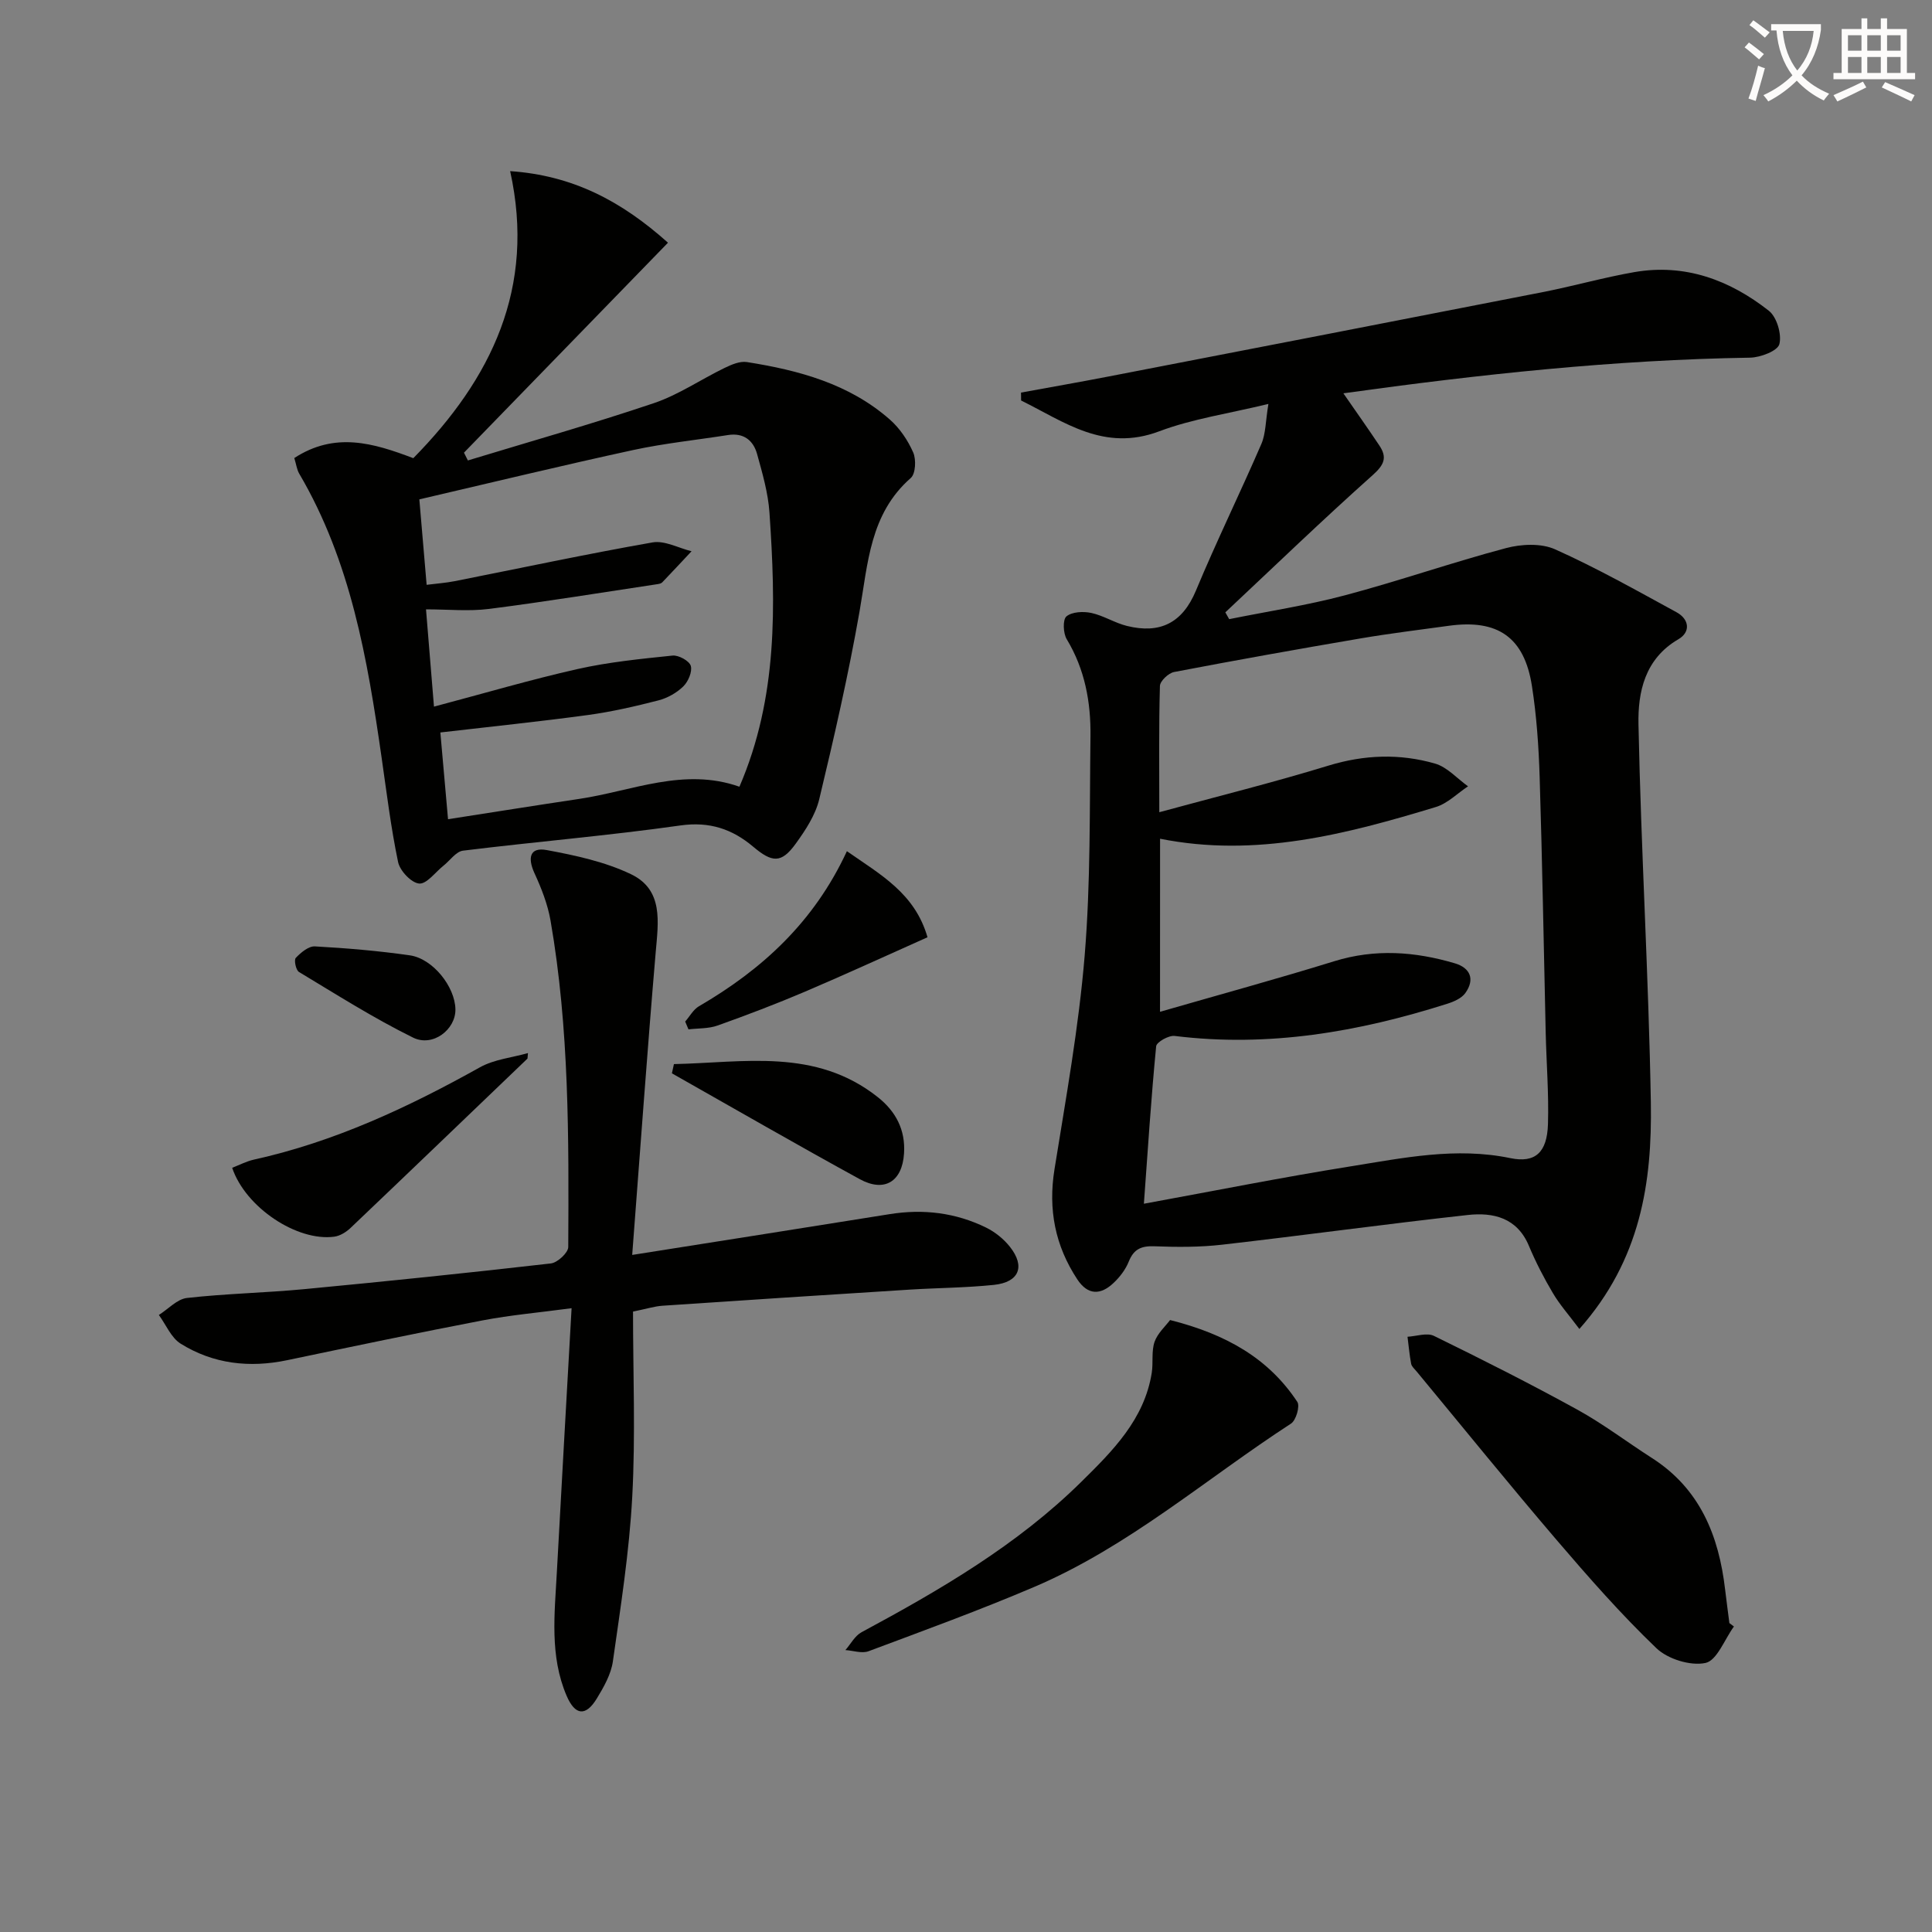
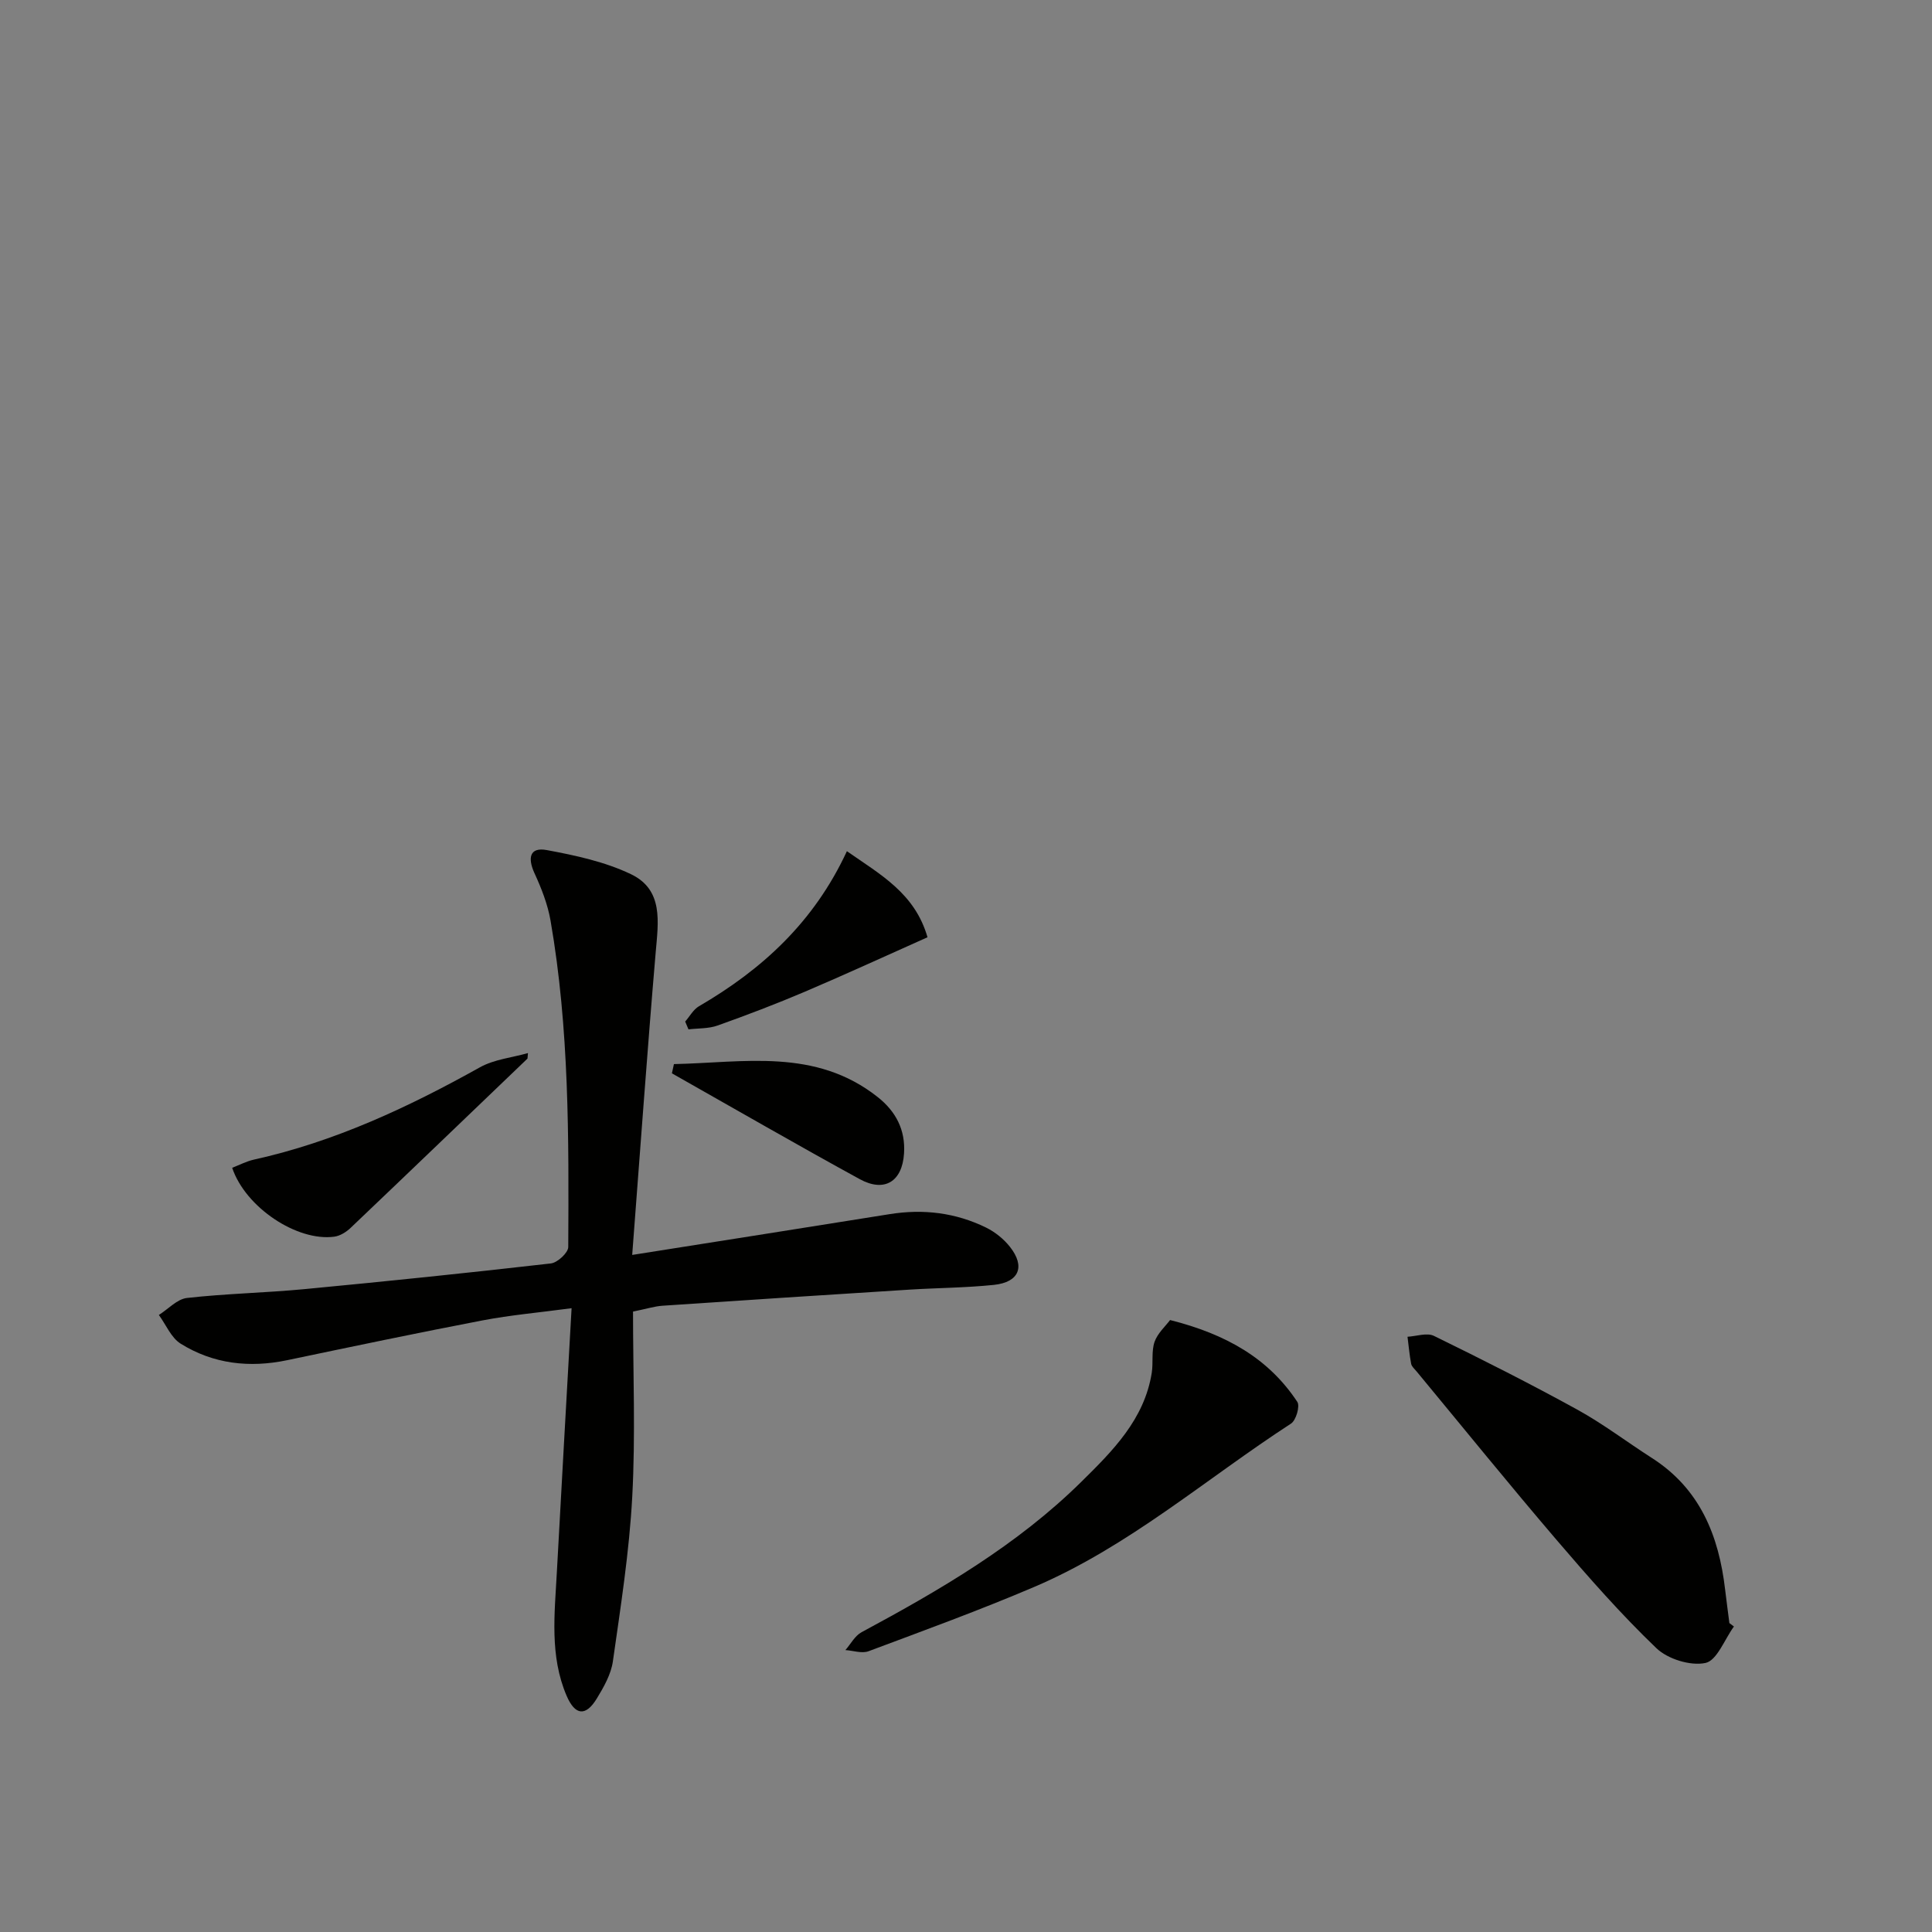
<svg xmlns="http://www.w3.org/2000/svg" enable-background="new 0 0 400 400" viewBox="0 0 400 400">
  <rect x="0" y="0" width="400" height="400" fill="#808080" stroke="none" />
-   <path d="m362.1 8.8c1.1.8 2.1 1.6 3.1 2.4l-1 1.1c-1.3-1.1-2.3-2-3-2.5zm1.9 4.8c.5.2.9.4 1.4.5-.6 2.3-1.3 4.5-1.9 6.8l-1.5-.5c.8-2.1 1.4-4.3 2-6.8zm-1-9.4c1.3.9 2.4 1.8 3.4 2.5l-1 1.1c-1.4-1.2-2.4-2.1-3.2-2.6zm3.7 2.2v-1.4h10.3v1.2c-.5 3.6-1.8 6.8-4 9.4 1.5 1.6 3.4 2.8 5.7 3.8-.3.4-.7.8-1.1 1.4-2.3-1.1-4.1-2.5-5.6-4.1-1.6 1.6-3.6 3.1-5.9 4.3-.3-.5-.7-.9-1-1.3 2.4-1.1 4.4-2.5 6-4.1-1.9-2.5-3-5.6-3.3-9.3h-1.1zm8.8 0h-6.4c.3 3.3 1.3 6 3 8.2 2-2.3 3.1-5.1 3.4-8.2z" fill="#fcfbfa" />
-   <path d="m385.3 3.8h1.3v2.2h2.8v-2.2h1.3v2.2h4.1v9.1h1.7v1.3h-16.9v-1.3h1.7v-9.1h4.1v-2.2zm.4 13.1.7 1.2c-1.8.9-3.8 1.9-6 2.9-.2-.4-.5-.8-.8-1.3 2.3-1 4.3-1.9 6.1-2.8zm-3.1-6.4h2.8v-3.2h-2.8zm0 4.6h2.8v-3.3h-2.8zm4-4.6h2.8v-3.2h-2.8zm0 4.6h2.8v-3.3h-2.8zm3.7 1.9c2.1.9 4.1 1.8 6.1 2.7l-.7 1.3c-2.2-1.1-4.2-2-6.1-2.9zm3.2-9.7h-2.8v3.2h2.8zm-2.8 7.8h2.8v-3.3h-2.8z" fill="#fcfbfa" />
  <g fill="#010100">
-     <path d="m326.99 275.15c-2.17-2.9-4.07-5.03-5.49-7.44-1.86-3.14-3.55-6.41-4.96-9.78-2.44-5.82-7.37-6.96-12.65-6.38-16.98 1.87-33.9 4.21-50.87 6.15-4.61.53-9.31.51-13.96.33-2.72-.11-4.31.54-5.36 3.16-.66 1.65-1.85 3.21-3.16 4.44-2.64 2.5-5.29 2.59-7.49-.74-4.6-6.98-6.07-14.48-4.73-22.8 2.36-14.71 5.03-29.43 6.25-44.26 1.24-15.06 1.01-30.25 1.2-45.39.09-7.05-1.15-13.86-4.91-20.09-.75-1.23-.86-4.06-.07-4.73 1.15-.96 3.48-1.07 5.14-.72 2.55.55 4.88 2.08 7.42 2.7 6.76 1.66 11.43-.55 14.25-7.31 4.26-10.23 9.15-20.2 13.55-30.37.92-2.13.86-4.69 1.46-8.29-8.28 2.01-15.73 3.08-22.61 5.67-11.43 4.31-19.65-1.97-28.59-6.38-.01-.55-.01-1.09-.02-1.64 6.04-1.11 12.09-2.16 18.12-3.33 29.97-5.8 59.94-11.6 89.89-17.47 6.35-1.24 12.59-3.03 18.96-4.14 10.5-1.82 19.76 1.63 27.86 8 1.65 1.3 2.7 4.86 2.18 6.91-.36 1.4-3.91 2.76-6.06 2.8-28.1.44-55.96 3.45-84.21 7.38 2.66 3.84 5.11 7.3 7.46 10.82 1.65 2.47 1 3.98-1.38 6.11-10.37 9.25-20.38 18.91-30.52 28.42.27.47.53.94.8 1.41 8-1.62 16.1-2.85 23.97-4.94 11.19-2.97 22.15-6.8 33.34-9.77 3.19-.85 7.28-1.04 10.16.25 8.6 3.85 16.86 8.51 25.15 13.03 2.64 1.44 2.96 4.09.38 5.59-6.96 4.05-8.4 10.94-8.26 17.64.53 26.1 2.11 52.18 2.56 78.28.27 16.44-2.05 32.51-14.8 46.88zm-86.82-65.67c12.56-3.62 24.38-6.85 36.08-10.47 8.44-2.61 16.7-2.01 24.95.43 3.22.95 4.21 3.33 2.18 6.16-.78 1.09-2.38 1.79-3.75 2.22-18.37 5.84-37.05 9.06-56.43 6.66-1.23-.15-3.75 1.27-3.83 2.14-1.04 10.72-1.73 21.46-2.54 32.6 14.71-2.69 28.68-5.48 42.75-7.73 10.94-1.75 21.88-4.05 33.13-1.71 5.16 1.07 7.6-1.19 7.78-7.03.19-6.3-.32-12.63-.47-18.94-.41-17.64-.7-35.28-1.25-52.92-.2-6.3-.63-12.64-1.6-18.86-1.57-10.09-7.06-13.87-17.2-12.47-6.08.84-12.19 1.58-18.24 2.61-12.9 2.2-25.78 4.5-38.64 6.96-1.17.22-2.91 1.87-2.94 2.89-.24 8.47-.13 16.95-.13 26.14 12.05-3.28 23.64-6.16 35.03-9.65 7.43-2.27 14.76-2.52 22.06-.42 2.52.73 4.57 3.09 6.83 4.71-2.21 1.46-4.23 3.54-6.65 4.28-18.58 5.64-37.3 10.53-57.11 6.57-.01 11.76-.01 23.06-.01 35.83z" />
-     <path d="m60.93 94.83c8.42-5.47 16.32-3.13 24.64.03 16.14-16.4 25.39-35.28 20.05-59.43 12.96.89 22.99 6.16 32.68 14.82-14.17 14.59-28.21 29.03-42.24 43.47.27.54.54 1.07.81 1.61 12.85-3.91 25.78-7.57 38.5-11.86 5.12-1.73 9.73-4.91 14.64-7.29 1.42-.69 3.18-1.45 4.63-1.22 10.75 1.7 21.17 4.5 29.59 11.9 2.06 1.81 3.74 4.31 4.84 6.82.64 1.46.5 4.4-.5 5.28-8.49 7.44-8.86 17.69-10.62 27.69-2.29 13.04-5.25 25.97-8.34 38.84-.79 3.27-2.84 6.39-4.86 9.18-2.98 4.13-4.89 3.94-8.8.64-4.31-3.64-9.02-5.27-15.07-4.41-14.95 2.12-30.03 3.37-45.02 5.22-1.45.18-2.69 2.04-4.04 3.11-1.69 1.34-3.49 3.84-5.04 3.7-1.63-.15-3.98-2.64-4.36-4.45-1.49-7.13-2.37-14.39-3.41-21.61-2.93-20.42-6.39-40.68-17.08-58.84-.47-.83-.59-1.86-1-3.2zm27.4 26.25c2.22-.28 4.02-.4 5.77-.75 13.66-2.7 27.29-5.62 41-8.03 2.51-.44 5.38 1.17 8.08 1.83-2.02 2.15-4.03 4.31-6.07 6.44-.21.22-.59.31-.91.36-11.64 1.75-23.27 3.65-34.95 5.14-4.18.53-8.49.09-13.05.09.6 7.29 1.1 13.45 1.65 20.14 10.49-2.78 20.04-5.6 29.72-7.78 6.45-1.45 13.09-2.11 19.68-2.79 1.24-.13 3.47 1.1 3.77 2.13.35 1.21-.54 3.27-1.56 4.26-1.37 1.34-3.29 2.41-5.15 2.89-4.81 1.24-9.69 2.36-14.61 3.03-10.01 1.36-20.06 2.39-30.53 3.61.52 5.86 1.02 11.52 1.59 17.96 9.52-1.48 18.34-2.89 27.19-4.21 10.96-1.64 21.65-6.57 33.14-2.52 7.99-18.5 7.52-37.61 6.22-56.75-.28-4.08-1.46-8.15-2.56-12.12-.78-2.83-2.79-4.45-6.02-3.94-6.55 1.03-13.19 1.71-19.66 3.11-14.69 3.19-29.3 6.73-44.25 10.21.51 5.96.97 11.4 1.51 17.69z" />
    <path d="m130.89 259.82c18.99-3 36.17-5.7 53.34-8.45 6.94-1.11 13.62-.3 19.91 2.78 1.88.92 3.68 2.37 4.97 4.01 3.21 4.07 1.89 7.31-3.32 7.86-5.78.6-11.61.62-17.42.98-17.08 1.08-34.16 2.18-51.23 3.34-1.61.11-3.19.62-6.08 1.21 0 12.76.53 25.58-.16 38.33-.61 11.4-2.4 22.76-4.01 34.09-.38 2.67-1.88 5.31-3.32 7.68-2.28 3.75-4.49 3.56-6.26-.56-3.54-8.26-2.48-16.97-2.02-25.58.96-17.9 2-35.79 3.05-54.66-6.79.91-12.66 1.42-18.41 2.52-13.52 2.59-26.99 5.42-40.46 8.24-7.82 1.64-15.31.79-22.07-3.42-1.97-1.23-3.03-3.92-4.51-5.94 1.94-1.22 3.78-3.29 5.82-3.52 8.08-.91 16.24-1.06 24.33-1.83 17.02-1.62 34.04-3.37 51.02-5.32 1.36-.16 3.58-2.21 3.59-3.39.12-22.61.22-45.23-3.67-67.61-.59-3.37-1.89-6.69-3.33-9.81-1.42-3.11-1.02-5.44 2.56-4.77 5.92 1.1 12.02 2.41 17.4 4.98 6.81 3.25 5.68 9.92 5.14 16.24-1.75 20.48-3.2 40.99-4.86 62.6z" />
    <path d="m358.99 336.75c-1.94 2.66-3.51 7.05-5.9 7.55-3.1.65-7.8-.8-10.16-3.07-7.31-7-14.03-14.66-20.62-22.36-9.83-11.5-19.36-23.26-29.01-34.92-.42-.51-1.03-1.02-1.14-1.61-.35-1.84-.51-3.72-.75-5.58 1.84-.1 4.02-.89 5.47-.18 9.98 4.88 19.91 9.89 29.65 15.25 5.37 2.95 10.29 6.71 15.46 10.02 9.97 6.37 13.88 16.09 15.18 27.27.27 2.31.59 4.61.88 6.92.32.23.63.47.94.71z" />
    <path d="m242.25 273.3c11.58 2.92 20.38 7.91 26.35 16.95.58.88-.27 3.82-1.31 4.49-17.63 11.45-33.65 25.51-53.22 33.84-11.26 4.8-22.78 9-34.25 13.29-1.37.51-3.18-.13-4.79-.24 1.1-1.26 1.97-2.96 3.35-3.7 16.28-8.76 32.22-18.04 45.49-31.13 6.48-6.39 13.06-12.92 14.59-22.58.33-2.12-.1-4.44.58-6.41.63-1.79 2.27-3.24 3.21-4.51z" />
    <path d="m109.21 219.17c-12.2 11.69-24.38 23.4-36.62 35.05-.9.86-2.18 1.66-3.37 1.82-7.72 1.04-18.4-6.06-21.15-14.26 1.47-.57 2.93-1.34 4.48-1.69 16.71-3.69 31.97-10.83 46.82-19.12 2.95-1.64 6.61-2 9.94-2.94-.03.39-.07.77-.1 1.14z" />
    <path d="m139.53 220.31c14.44-.3 29.29-3.4 42.22 6.85 3.73 2.96 5.74 6.78 5.42 11.66-.37 5.78-4.02 8.13-9.17 5.31-13.05-7.14-25.94-14.59-38.89-21.91.13-.64.27-1.28.42-1.91z" />
    <path d="m141.86 211.5c.94-1.07 1.68-2.48 2.84-3.16 13.06-7.6 23.83-17.41 30.64-32.11 6.96 4.86 14.07 8.7 16.69 17.82-8.5 3.79-16.89 7.65-25.38 11.27-5.95 2.53-12.01 4.84-18.1 7.01-1.86.66-4 .55-6.01.79-.23-.53-.46-1.08-.68-1.62z" />
-     <path d="m94.29 208.97c.07 4.17-4.67 7.88-8.78 5.85-8.13-4.01-15.83-8.9-23.62-13.59-.63-.38-1.06-2.49-.65-2.91 1.04-1.1 2.65-2.45 3.95-2.38 6.57.36 13.14.92 19.65 1.85 4.78.68 9.37 6.5 9.45 11.18z" />
  </g>
</svg>